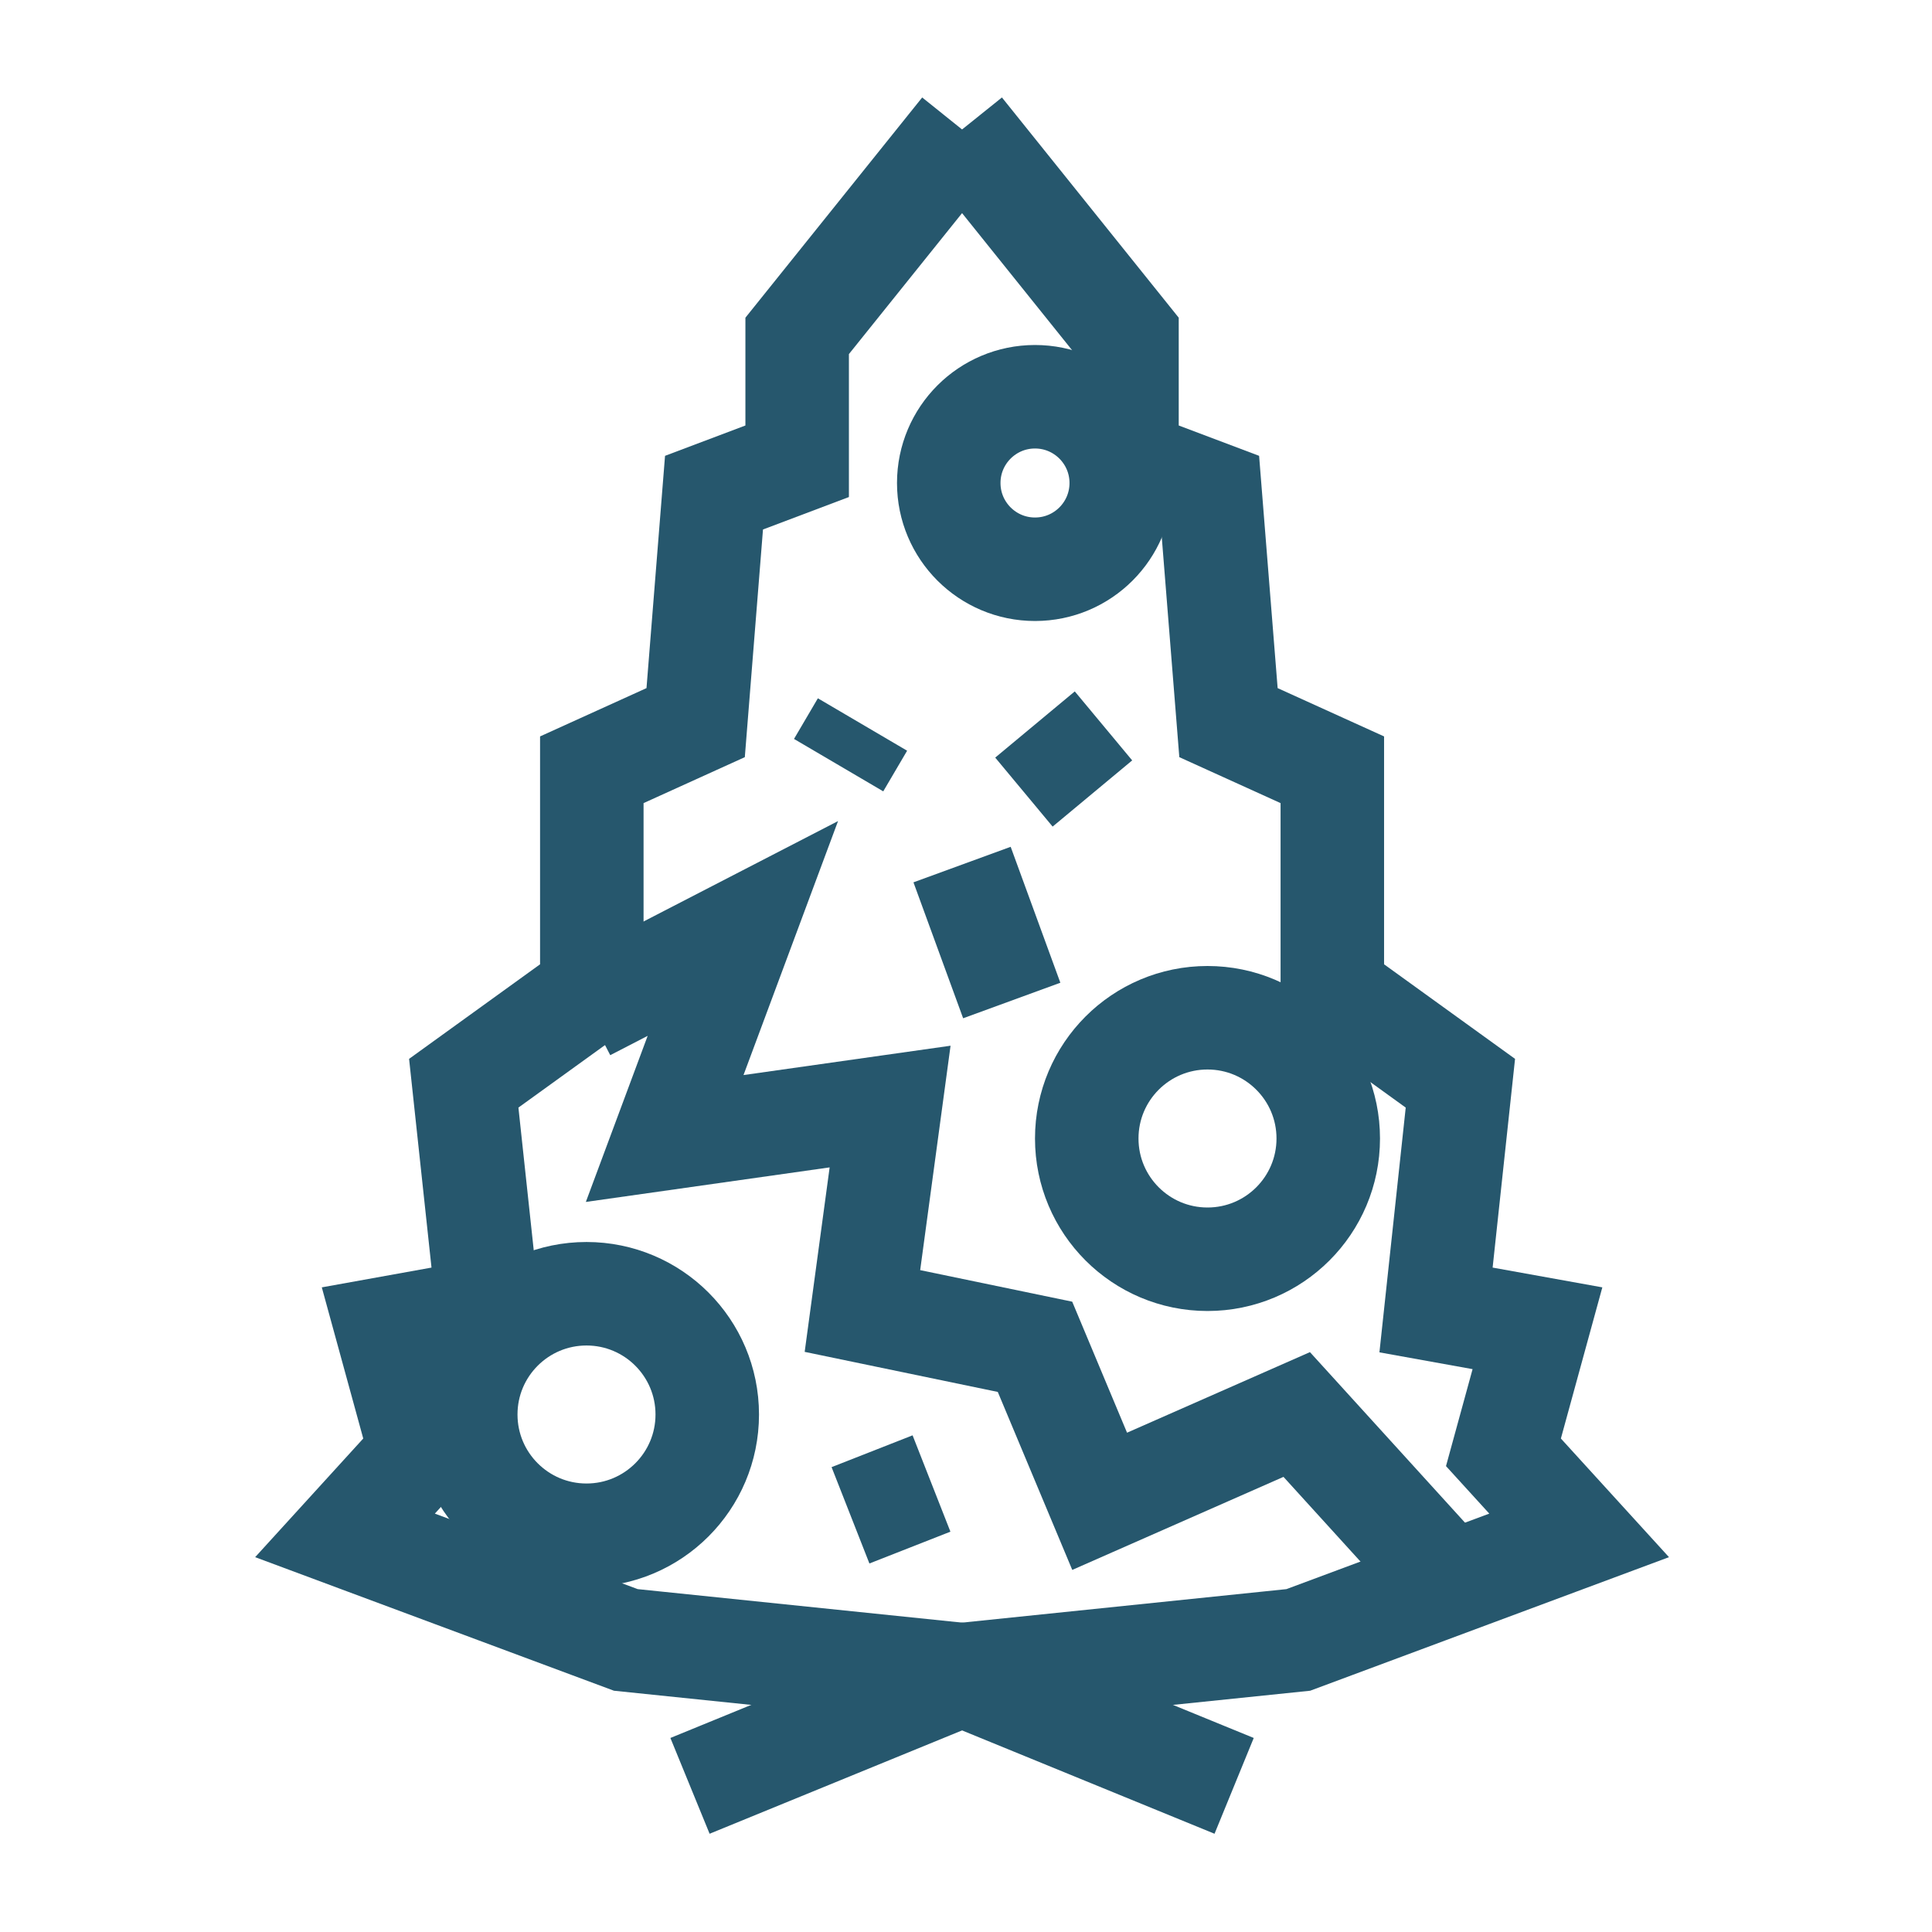
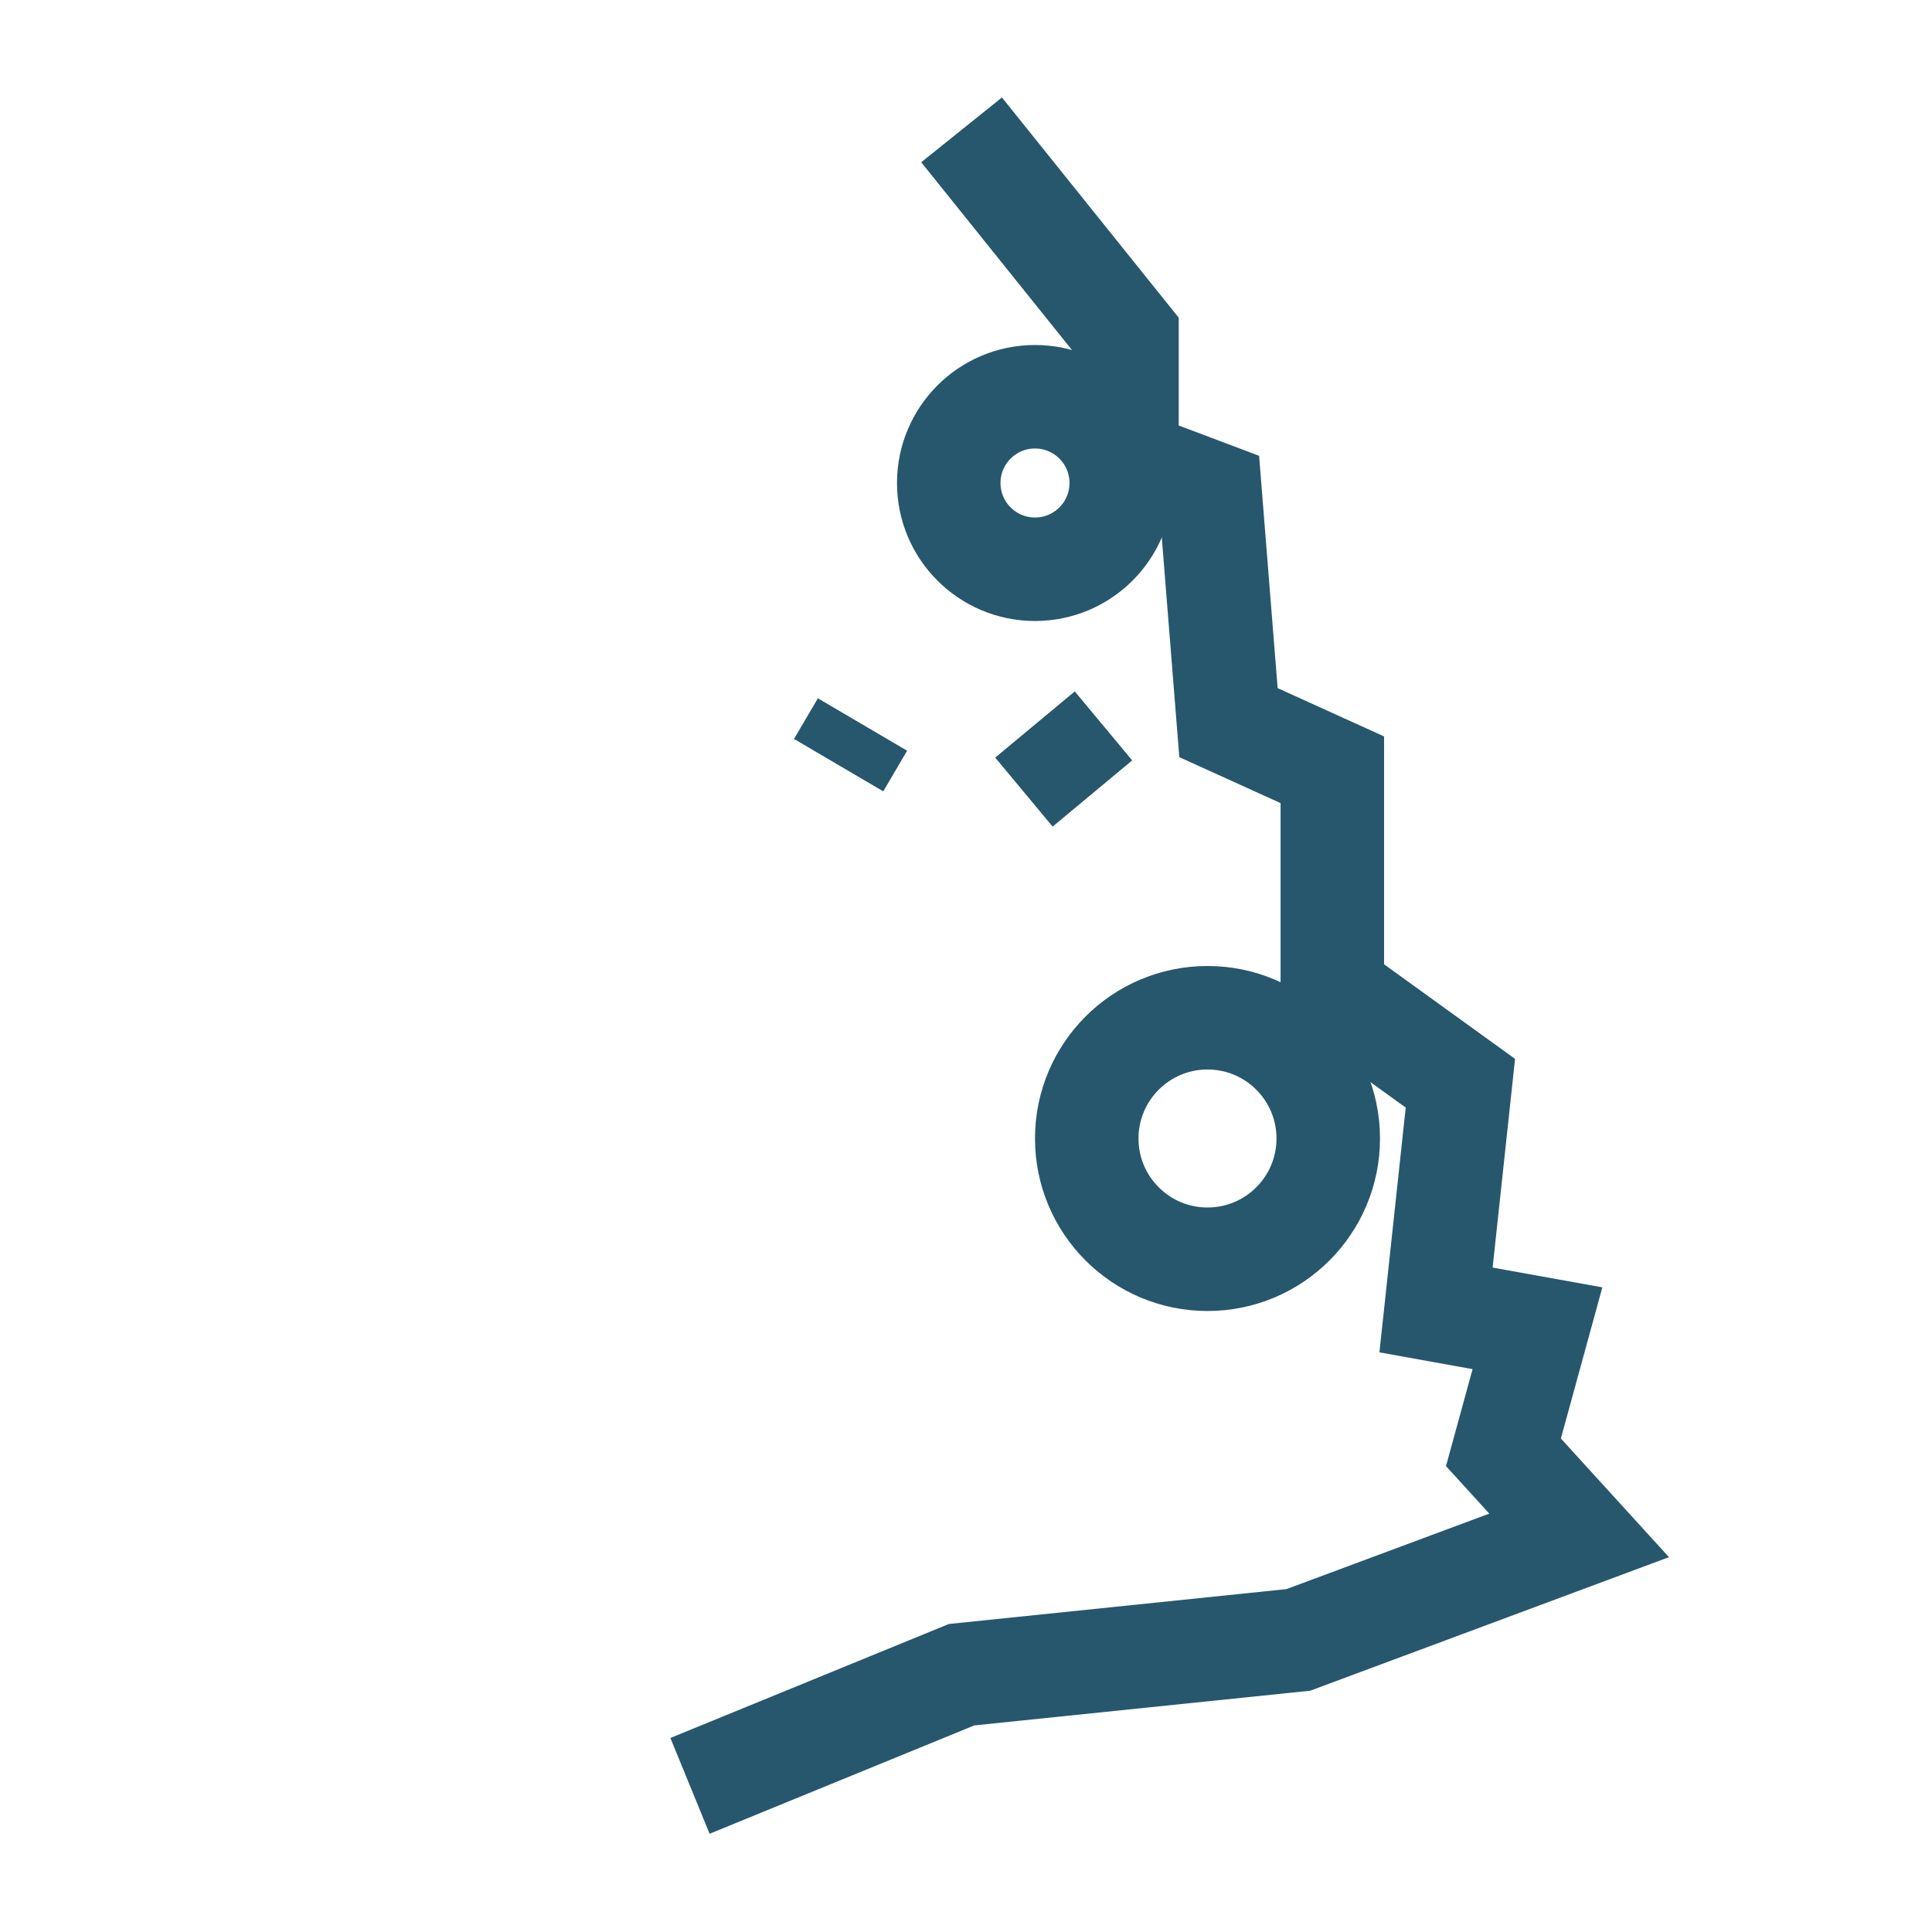
<svg xmlns="http://www.w3.org/2000/svg" width="28px" height="28px" viewBox="0 0 28 28" version="1.1">
  <title>ic_72</title>
  <g id="Submenu_Icons" stroke="none" stroke-width="1" fill="none" fill-rule="evenodd">
    <g id="ic_72" transform="translate(-18, -18)" stroke="#26576D" stroke-width="1.5">
      <g id="ic" transform="translate(16, 17)">
        <g id="Group-2" transform="translate(7, 2.882)">
-           <path d="M8.95,0 L6.553,2.986 L6.553,4.803 L5.348,5.258 L5.082,8.591 L3.577,9.274 L3.577,12.477 L1.721,13.817 L2.074,17.103 L0.604,17.368 L1.097,19.166 L0,20.37 L4.07,21.885 L8.95,22.389 L12.886,24" id="Line-29" />
          <path d="M13.95,0 L11.553,2.986 L11.553,4.803 L10.348,5.258 L10.082,8.591 L8.577,9.274 L8.577,12.477 L6.721,13.817 L7.074,17.103 L5.604,17.368 L6.097,19.166 L5,20.37 L9.07,21.885 L13.95,22.389 L17.886,24" id="Line-29" transform="translate(11.443, 12) scale(-1, 1) translate(-11.443, -12) " />
          <line x1="7.5" y1="8.618" x2="7.154" y2="9.207" id="Line-22" />
-           <line x1="8.943" y1="10.648" x2="9.663" y2="12.618" id="Line-22" />
          <line x1="10" y1="8.618" x2="10.832" y2="9.618" id="Line-22" />
-           <line x1="7.326" y1="20.079" x2="8.5" y2="19.618" id="Line-22" />
-           <path d="M3.5,12.744 L5.766,11.574 L4.633,14.618 L7.9,14.155 L7.499,17.118 L10,17.637 L10.937,19.876 L13.793,18.618 L16.066,21.118" id="Line-22" />
          <circle id="Oval" cx="12.5" cy="14.618" r="1.75" />
          <circle id="Oval" cx="10" cy="5.118" r="1.25" />
-           <circle id="Oval" cx="3.5" cy="18.618" r="1.75" />
        </g>
      </g>
    </g>
  </g>
</svg>